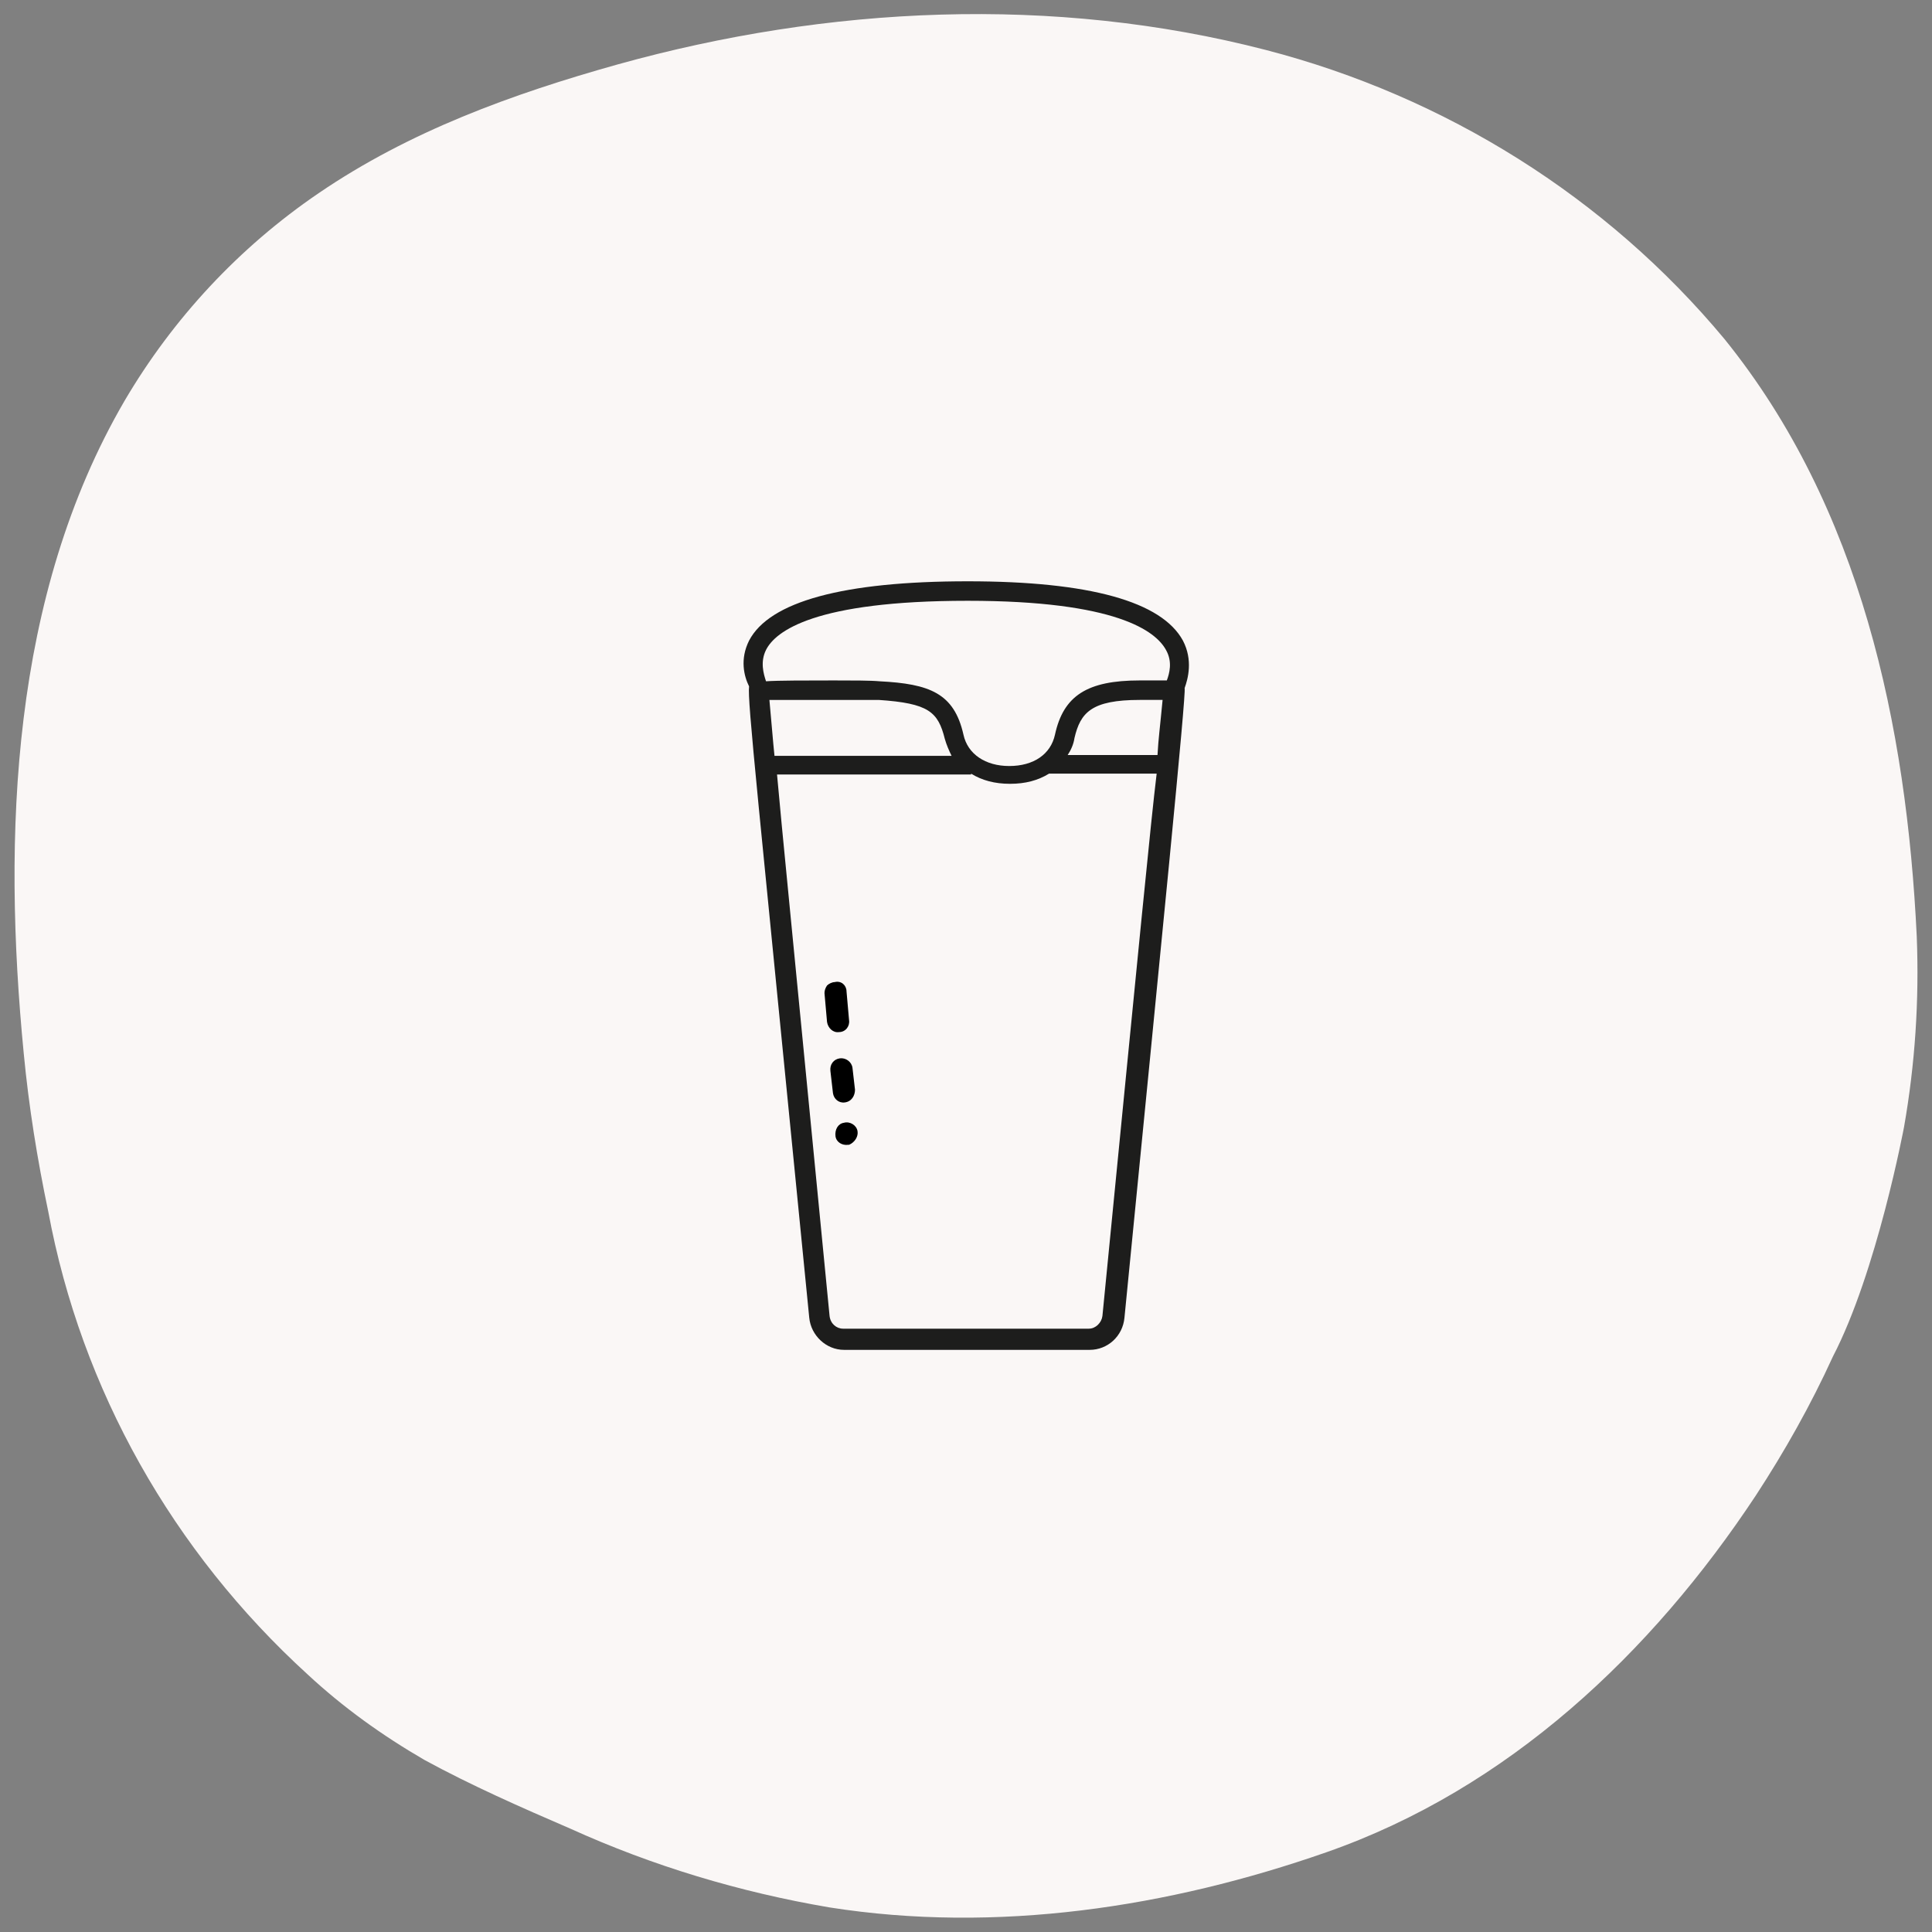
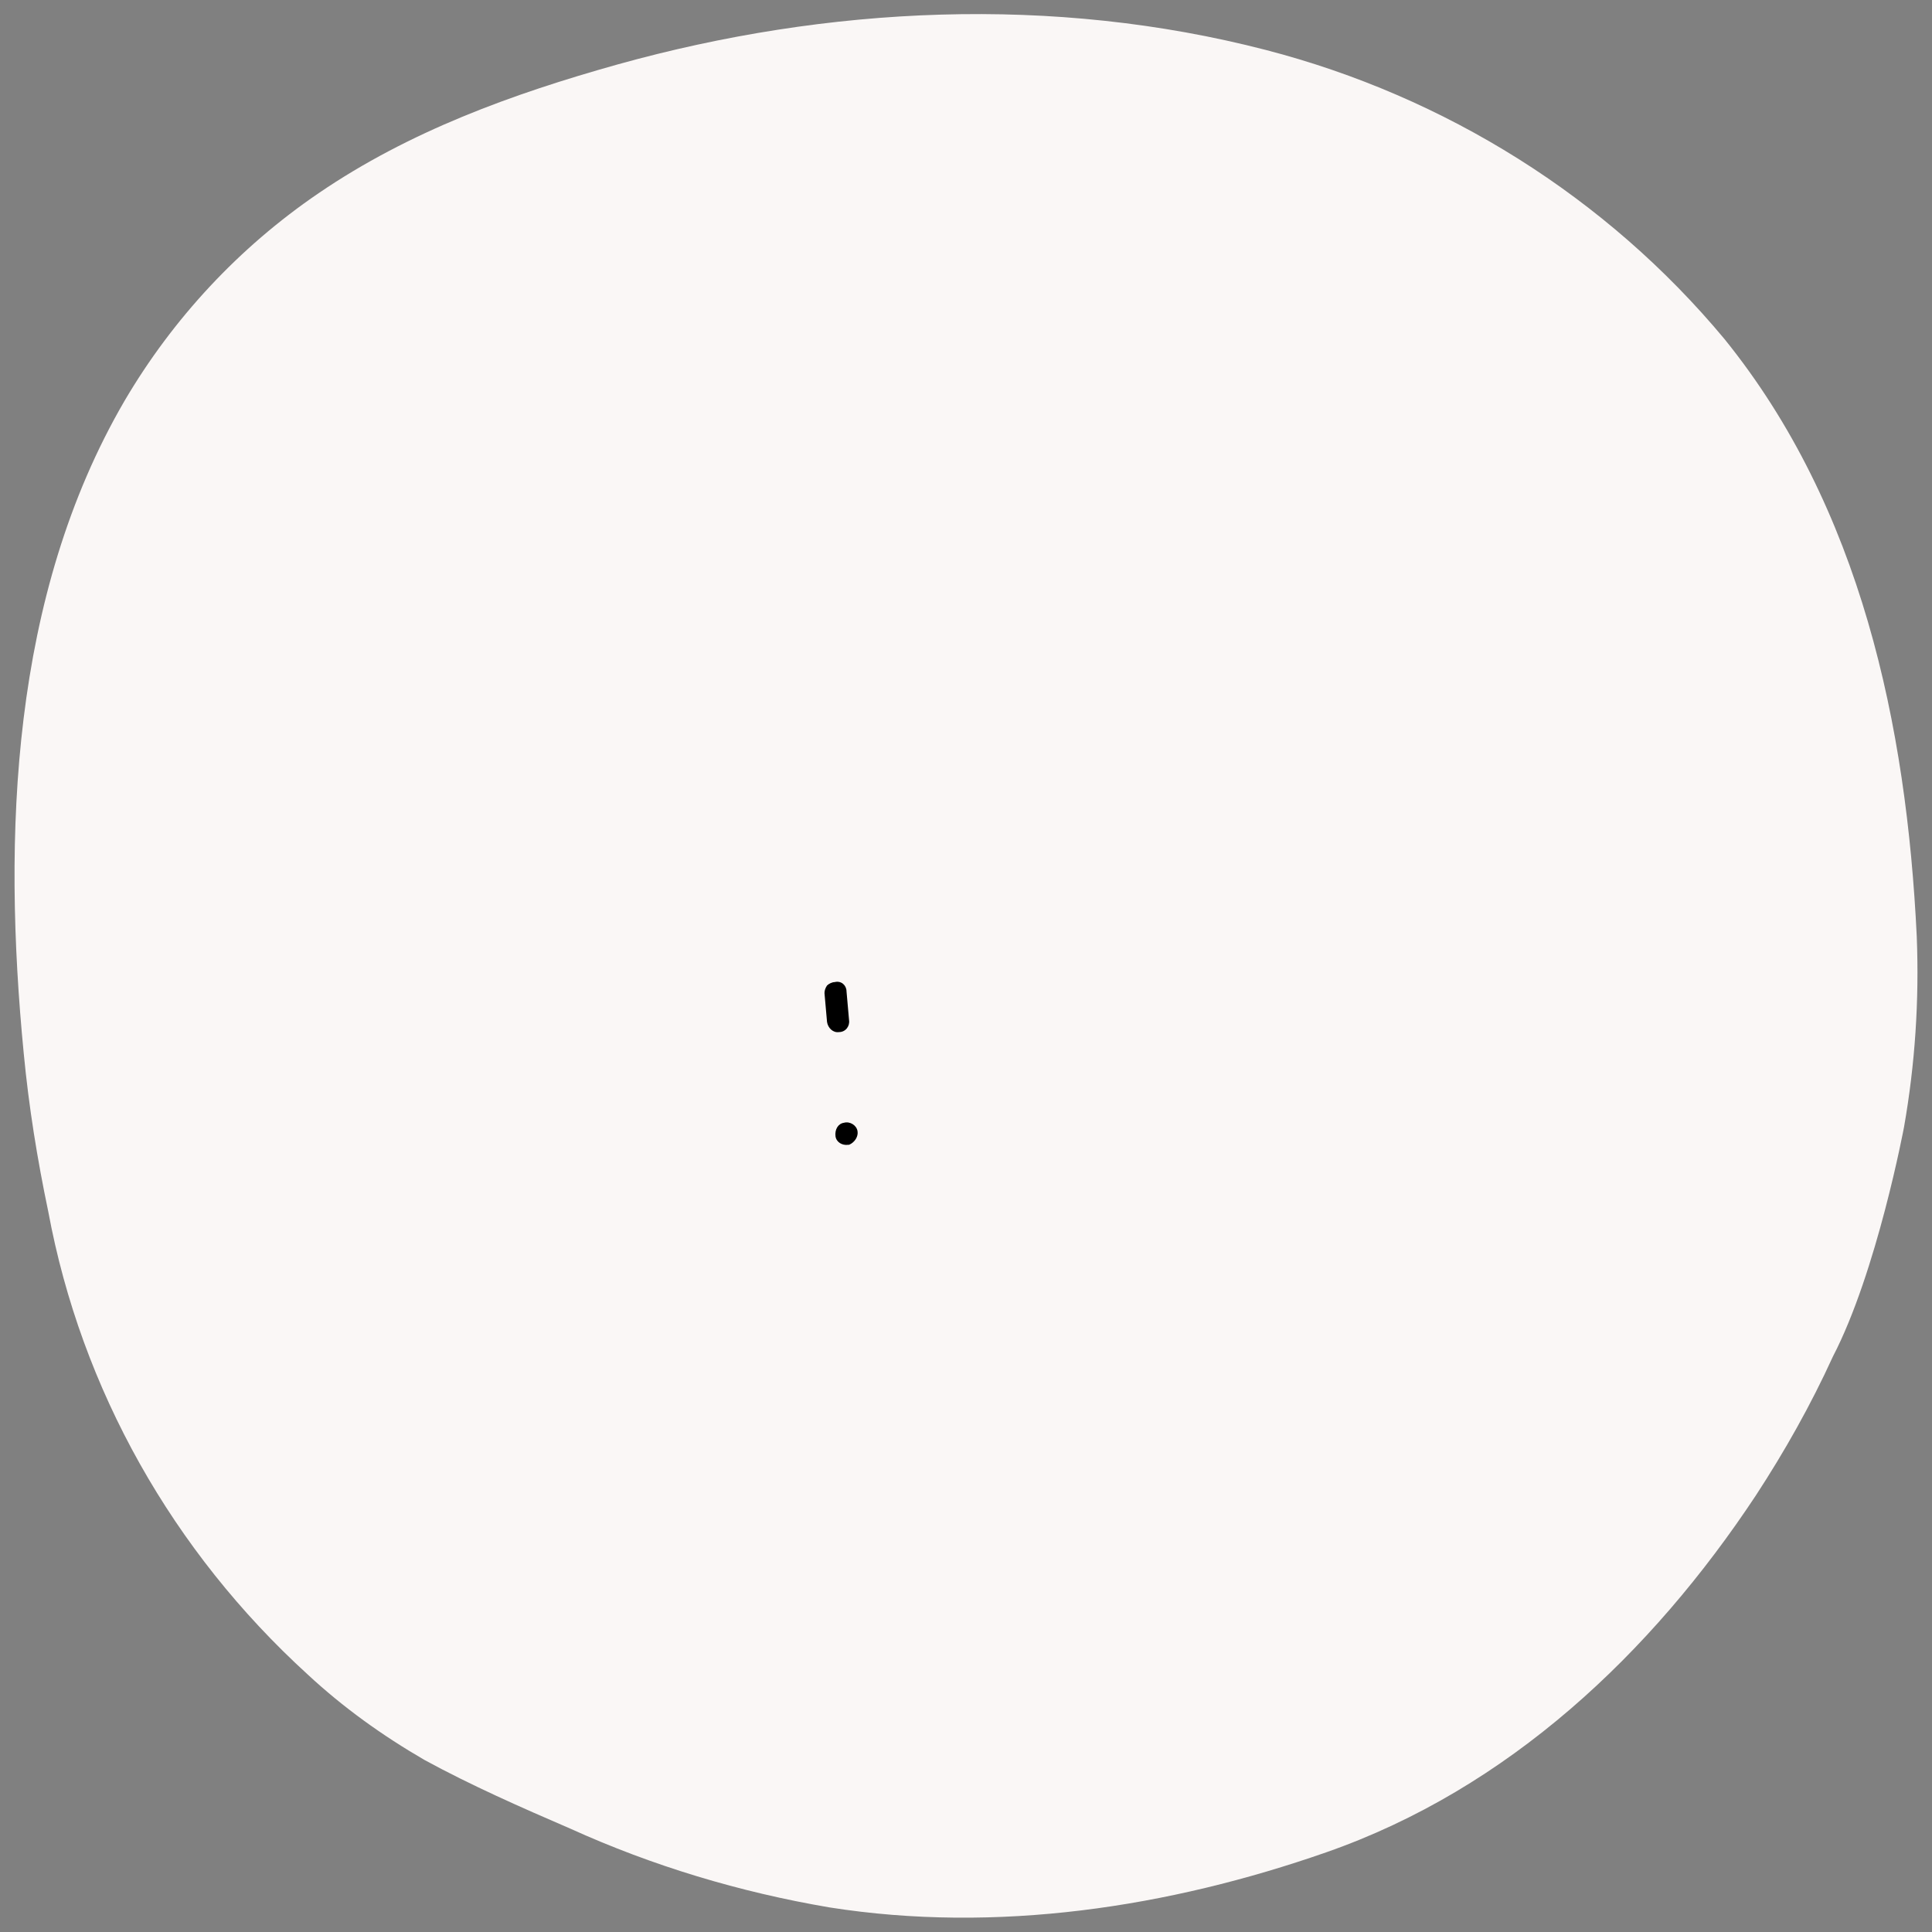
<svg xmlns="http://www.w3.org/2000/svg" xmlns:xlink="http://www.w3.org/1999/xlink" version="1.1" id="Livello_1" x="0px" y="0px" viewBox="0 0 228 228" style="enable-background:new 0 0 228 228;" xml:space="preserve">
  <rect x="0" y="0" width="228" height="228" fill="#808080" stroke="none" />
  <style type="text/css">
	.st0{clip-path:url(#SVGID_00000006676204400348174100000007757142909468081796_);}
	.st1{fill:#FAF7F6;}
	.st2{fill:#1D1D1C;}
</style>
  <g>
    <g>
      <g id="Raggruppa_1797">
        <g>
          <g>
            <g>
              <g>
                <defs>
                  <rect id="SVGID_1_" x="1.7" y="1.7" width="224.6" height="224.6" />
                </defs>
                <clipPath id="SVGID_00000129193658605080534580000012379467556187951777_">
                  <use xlink:href="#SVGID_1_" style="overflow:visible;" />
                </clipPath>
                <g id="Raggruppa_1051" transform="translate(0 0)" style="clip-path:url(#SVGID_00000129193658605080534580000012379467556187951777_);">
                  <path id="Tracciato_2644_00000171716847878411540820000003826823919384040853_" class="st1" d="M224.7,133          c1.3-7.4,1.8-14.9,1.5-22.5c-1.2-24.9-6.6-50.6-22.7-70.5c-13.9-16.7-32.9-28.6-54.1-34.1c-25.1-6.5-51.7-5.2-76.5,1.7          c-12.5,3.5-24.6,7.9-35.3,15.2c-9.4,6.4-17.2,14.8-22.9,24.5c-13.4,23-14.4,51.3-11.9,77c0.6,6.3,1.6,12.5,2.9,18.7          c3.9,21,14.7,40.1,30.6,54.6c4.2,3.9,8.8,7.2,13.8,10.1c5.5,3,11.4,5.6,17.2,8.1c9.7,4.4,20,7.5,30.6,9.3          c19.7,3.1,40,0,58.6-6.5c21.5-7.5,38.4-23.5,50.7-42.1c3.4-5.2,6.5-10.7,9.1-16.4C221.5,150.1,224.7,133,224.7,133z" />
-                   <path id="Tracciato_2645" class="st1" d="M141.9,110.6c0.2-0.2,0.3-0.4,0.4-0.4C142.3,110.2,142.2,110.3,141.9,110.6" />
                </g>
              </g>
            </g>
          </g>
        </g>
      </g>
    </g>
    <g>
      <path d="M101.2,133.5c-0.1-0.7-0.9-1.2-1.6-1c-0.7,0.1-1.1,0.8-1,1.6c0.1,0.7,0.8,1.1,1.5,1l0.1,0    C100.9,134.8,101.3,134.1,101.2,133.5z" />
      <path d="M99,121.8L99,121.8c0.8,0,1.3-0.7,1.2-1.4l-0.3-3.4c0-0.7-0.6-1.3-1.4-1.1c-0.3,0-0.7,0.2-0.9,0.4    c-0.2,0.3-0.3,0.6-0.3,0.9l0.3,3.4C97.7,121.3,98.3,121.9,99,121.8z" />
-       <path d="M99.7,130.1L99.7,130.1c0.8-0.1,1.2-0.8,1.2-1.5l-0.3-2.6c-0.1-0.7-0.8-1.2-1.5-1.1c-0.7,0.1-1.2,0.7-1.1,1.5l0.3,2.6    C98.4,129.7,99,130.2,99.7,130.1z" />
-       <path class="st2" d="M139.6,75.6c-2.5-4.6-11-7-25.4-7c-14.7,0-23.4,2.4-25.8,7c-1.1,2.2-0.6,4.2,0,5.4    c-0.2,1.8,0.9,11.6,7.1,74.5c0.2,2.1,2,3.8,4.1,3.8h29c2.1,0,3.9-1.6,4.1-3.8c4.4-44.7,7.3-73.6,7.1-74.3    C140.2,80.1,140.8,77.9,139.6,75.6z M136.6,89.1h-10.6c0.4-0.6,0.7-1.3,0.8-2c0.7-3,2-4.5,7.7-4.5l2.7,0    C136.9,85.8,136.7,87.2,136.6,89.1z M90.4,76.7c1.1-2.2,5.7-5.8,23.8-5.8c17.6,0,22.2,3.6,23.4,5.8c0.8,1.4,0.4,2.8,0.1,3.6    l-3.2,0c-6.2,0-9,1.8-10,6.4c-0.5,2.3-2.5,3.7-5.4,3.7c-2.8,0-4.9-1.4-5.4-3.7c-1.1-4.9-4-6-9.9-6.3c-1.1-0.1-3.2-0.1-5.4-0.1    c-3.1,0-6.6,0-8,0.1C90.1,79.5,89.7,78.1,90.4,76.7z M90.8,82.6c3.2,0,12.8,0,12.9,0c5.9,0.4,7,1.4,7.8,4.6c0.2,0.7,0.5,1.4,0.8,2    H91.4C91.2,87.3,91.1,85.8,90.8,82.6z M130.1,155.3c-0.1,0.8-0.8,1.5-1.6,1.5h-29c-0.8,0-1.5-0.6-1.6-1.5    c-4.5-46.3-5.7-58.2-6.2-63.9h22.9v-0.1c1.3,0.8,2.8,1.2,4.6,1.2c1.8,0,3.3-0.4,4.6-1.2h12.7C135.8,97.1,134.6,109.5,130.1,155.3z    " />
    </g>
  </g>
</svg>